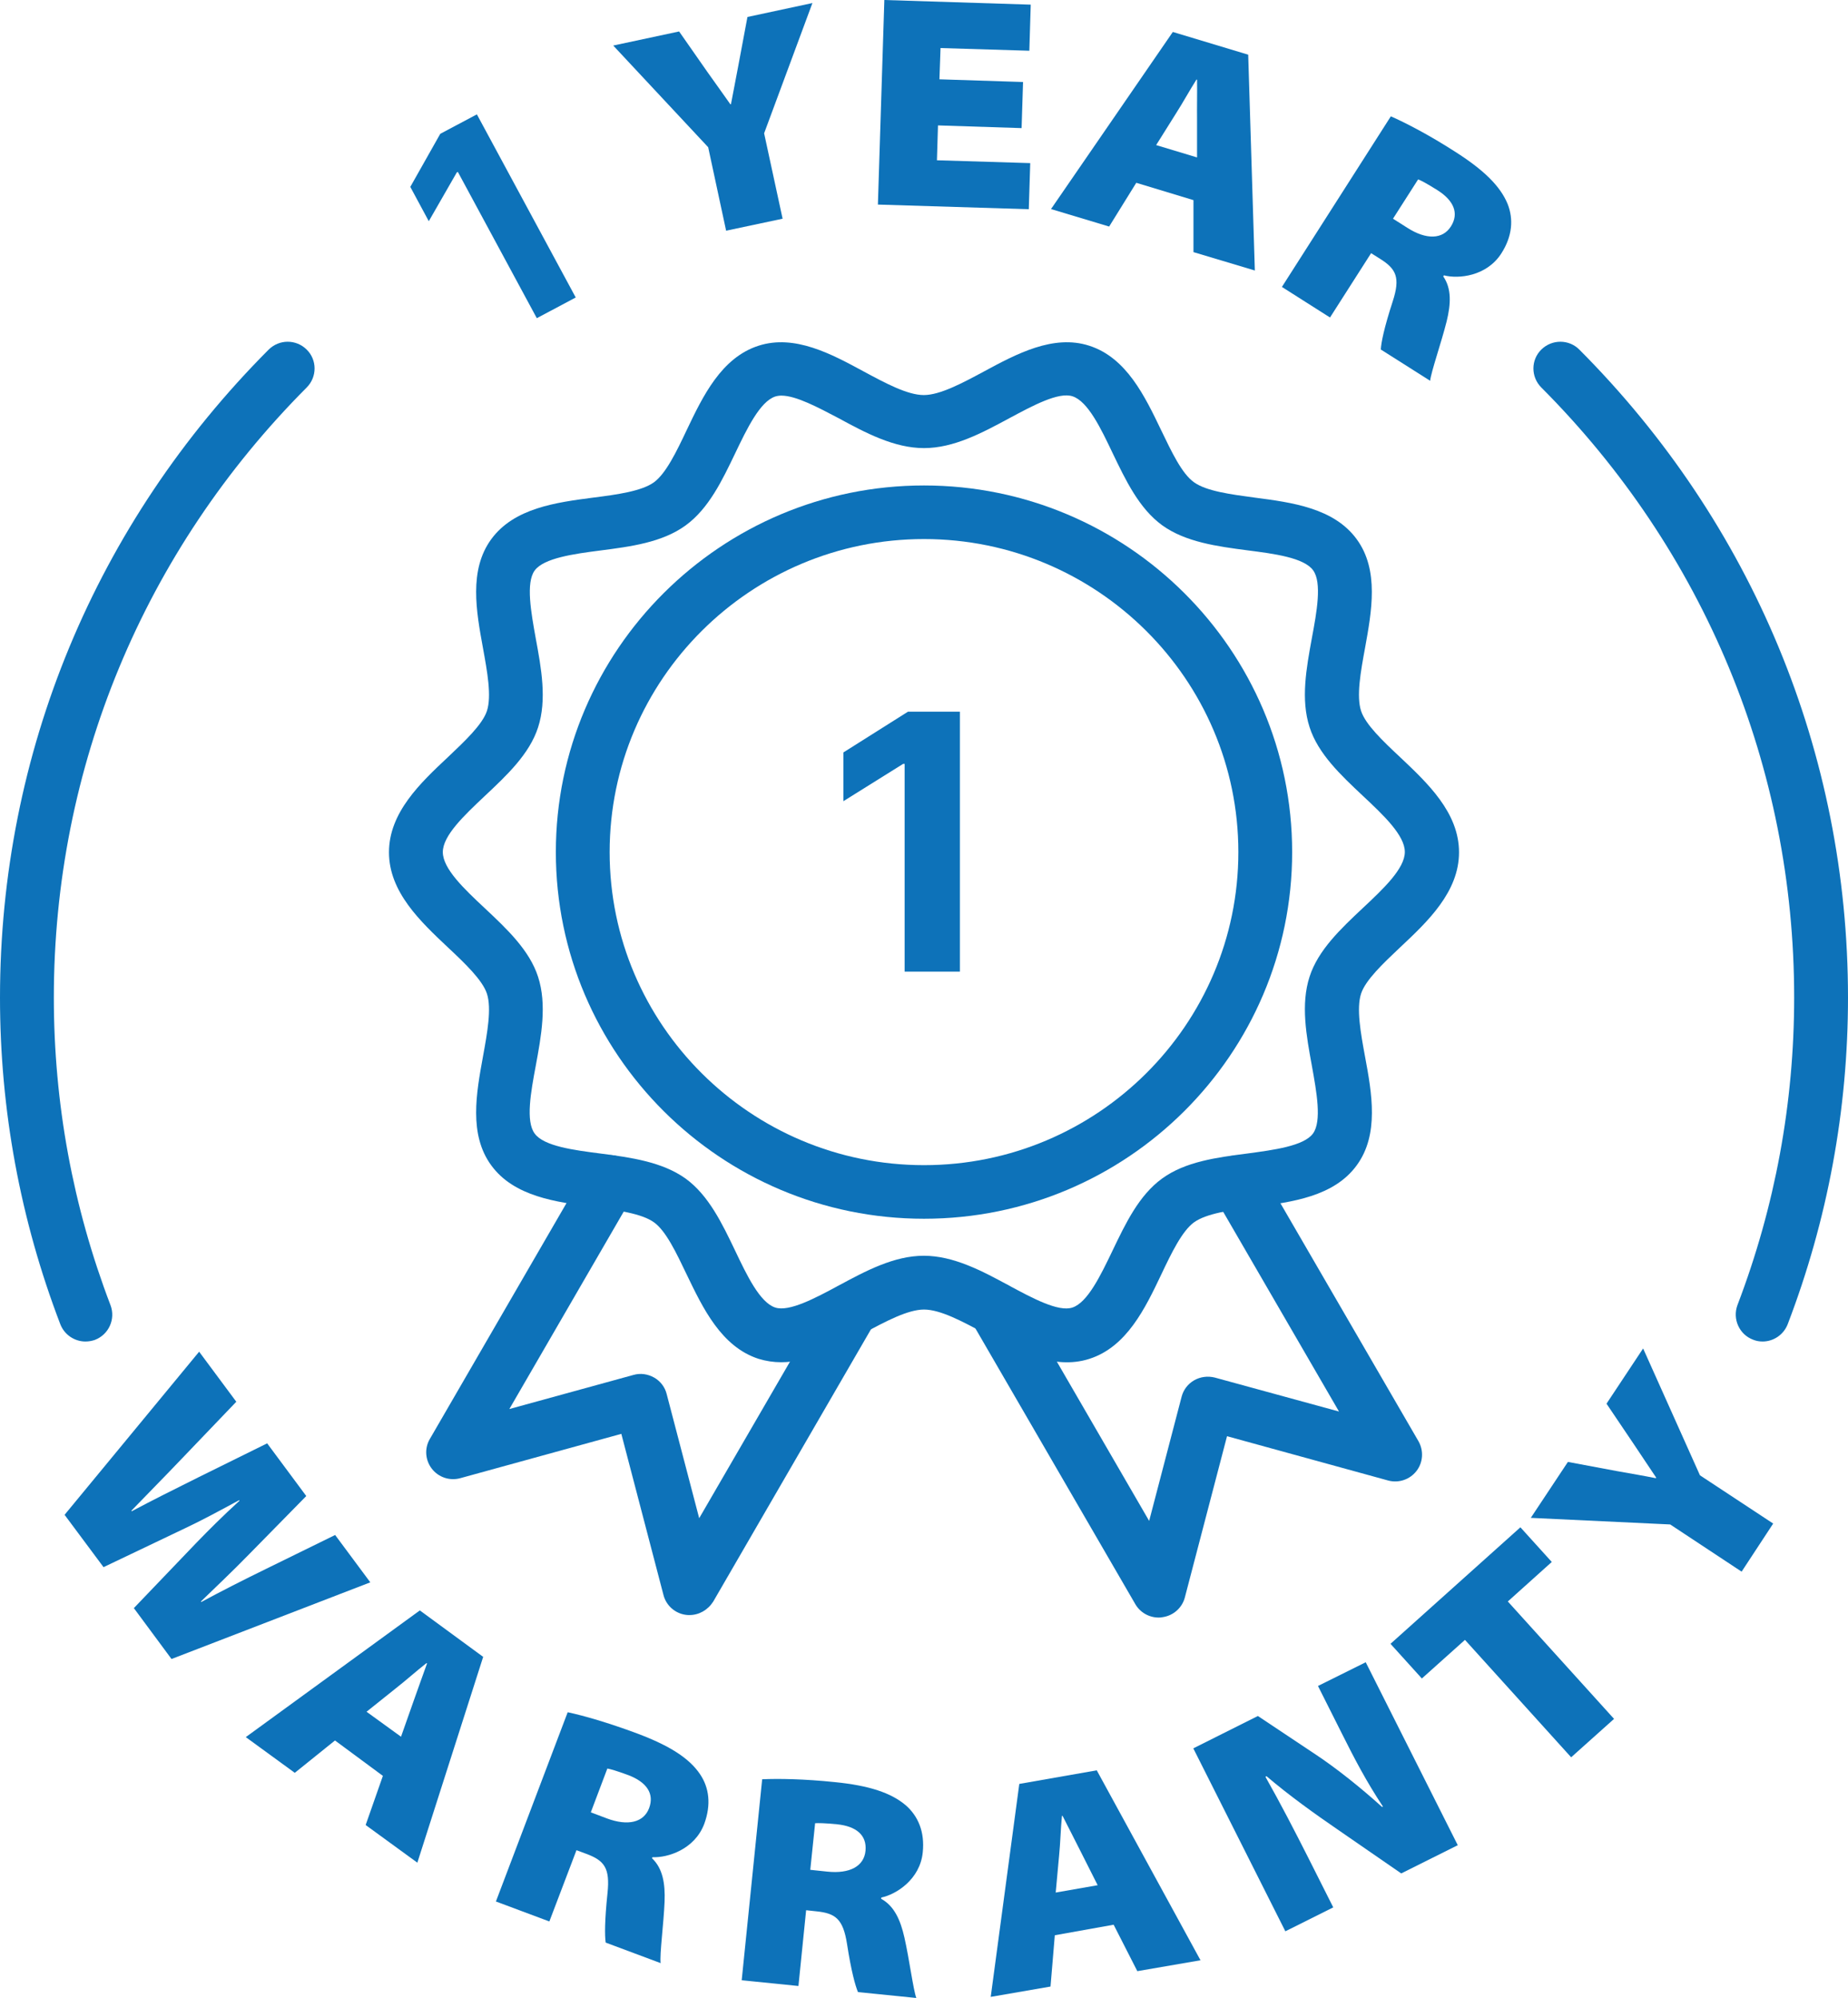
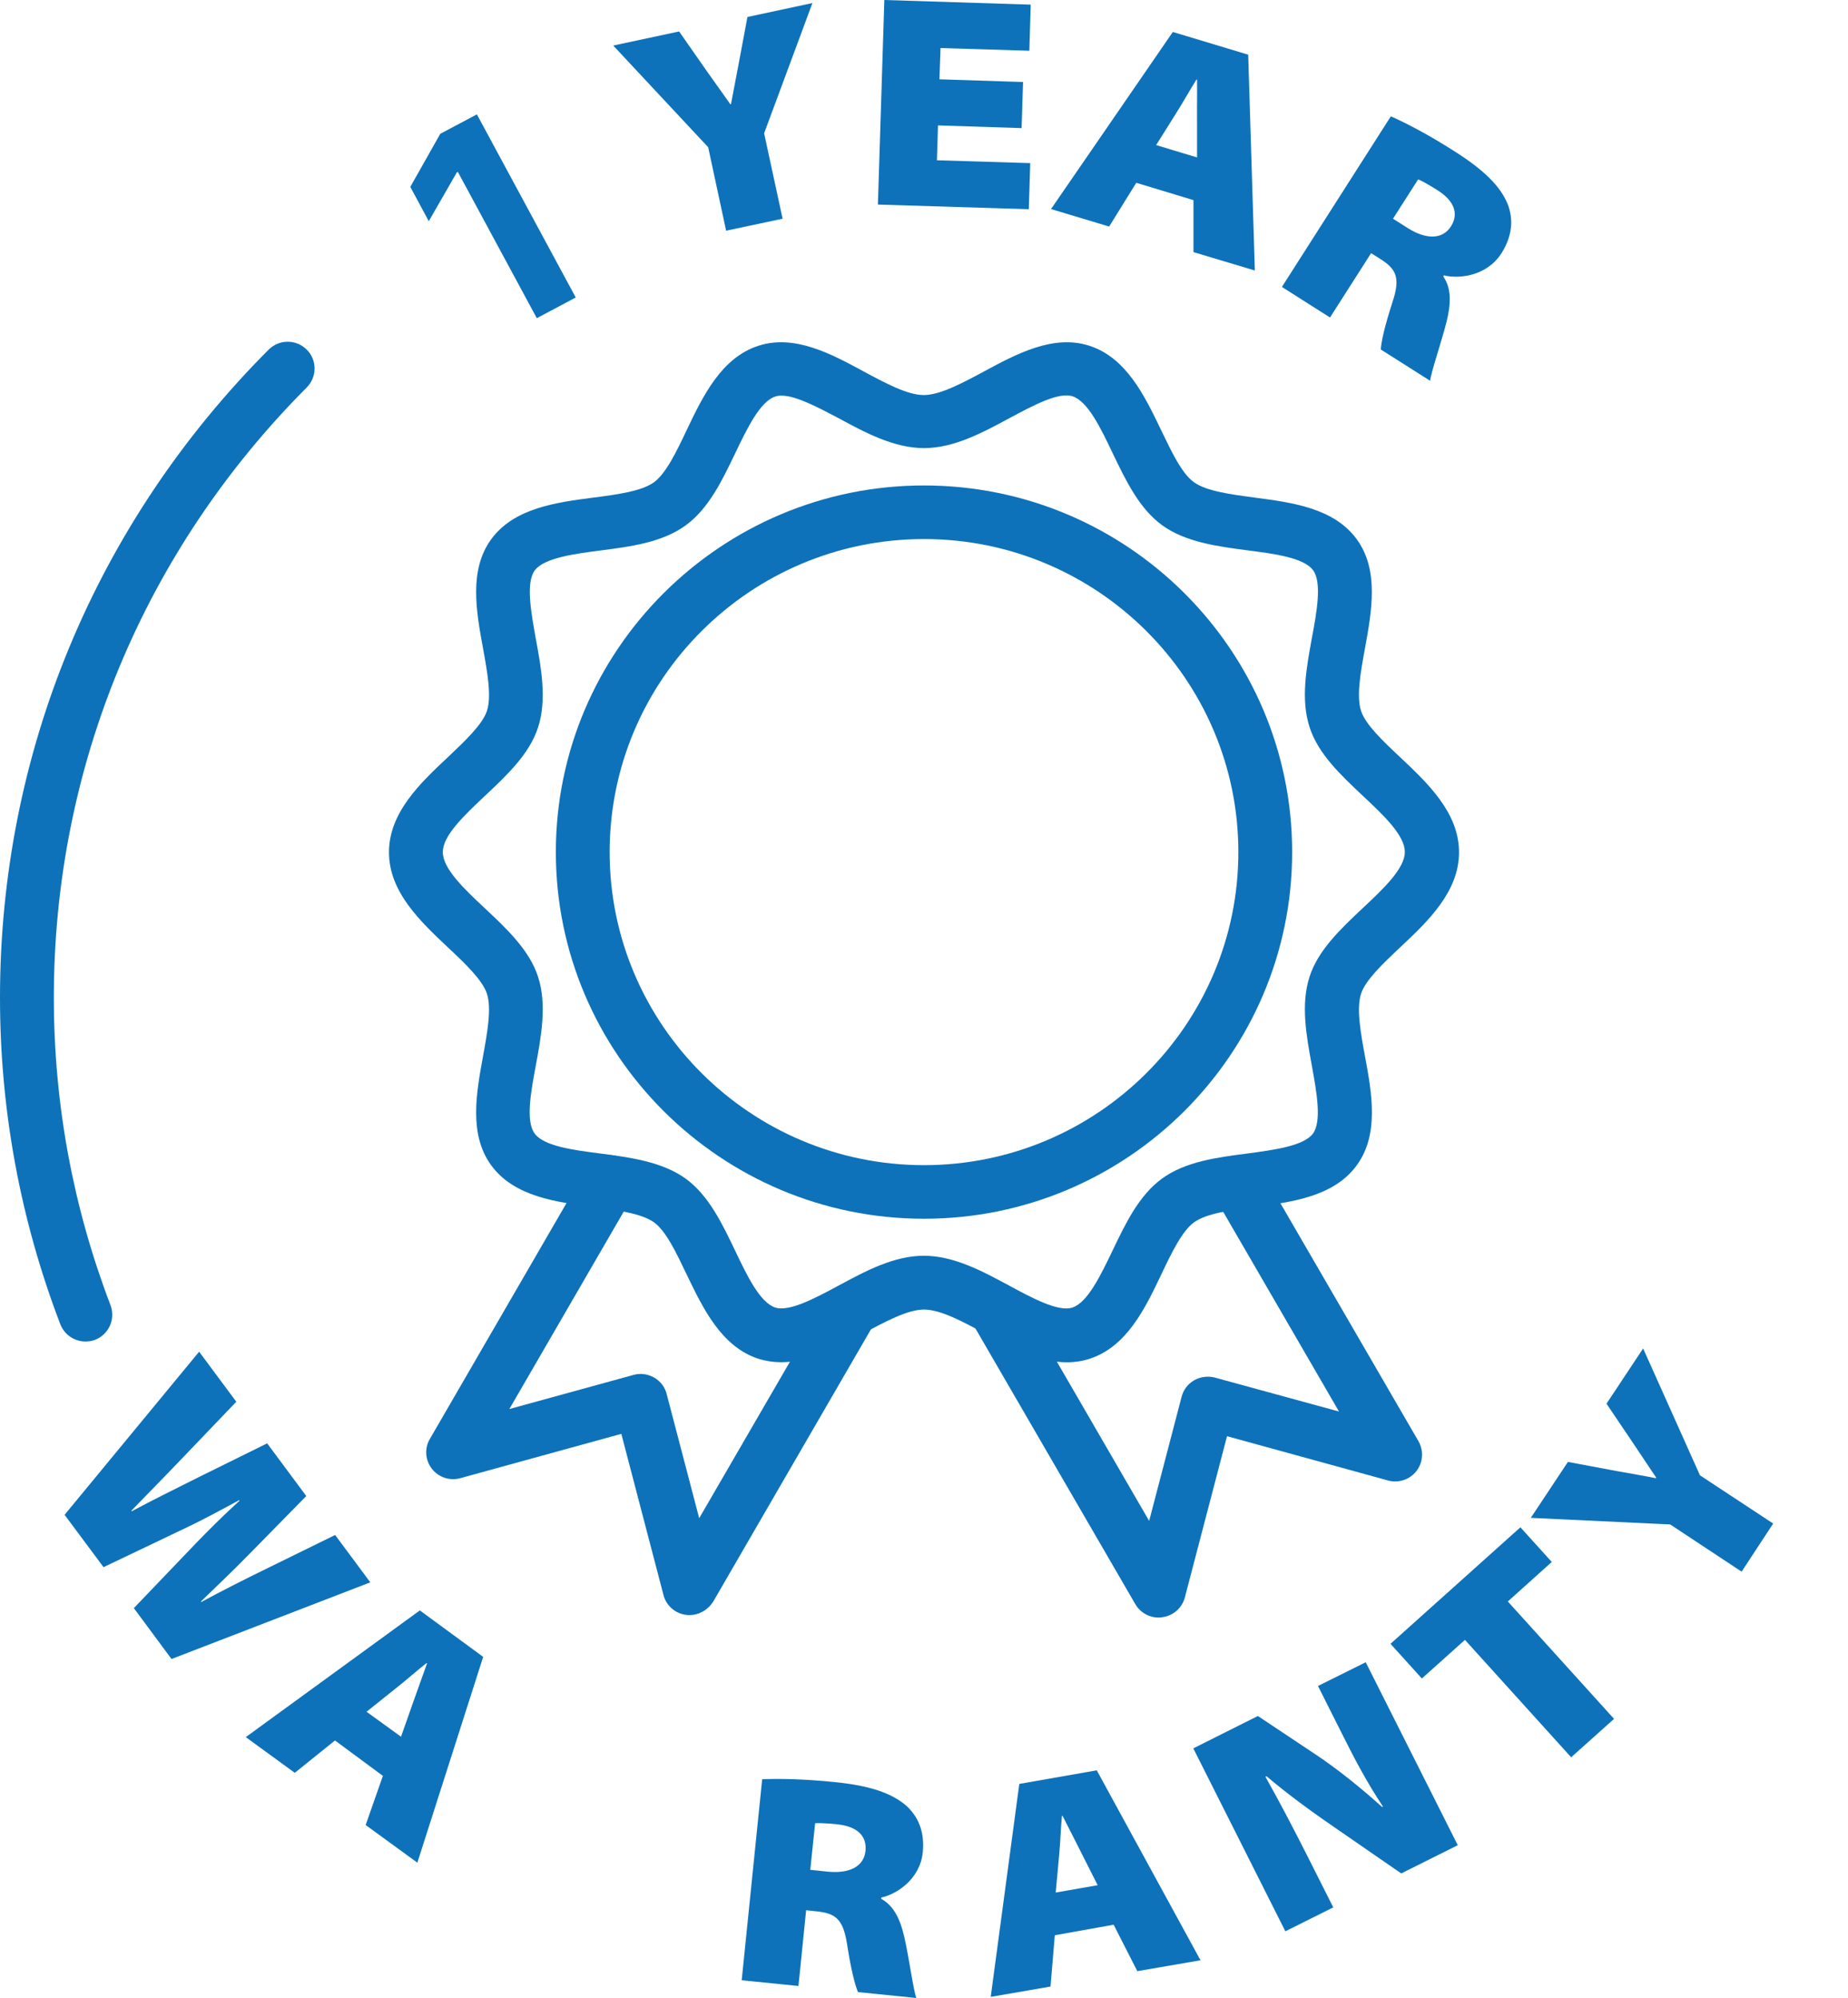
<svg xmlns="http://www.w3.org/2000/svg" fill="none" viewBox="0 0 37 40" height="40" width="37">
  <g clip-path="url(#clip0_1216_4006)">
    <path fill="#0D72B9" d="M18.5 24.402C14.434 24.402 11.129 21.107 11.129 17.061C11.129 13.015 14.437 9.72 18.5 9.72C22.566 9.72 25.871 13.015 25.871 17.061C25.871 21.107 22.566 24.402 18.5 24.402ZM18.5 10.793C15.03 10.793 12.206 13.605 12.206 17.061C12.206 20.517 15.03 23.329 18.5 23.329C21.97 23.329 24.794 20.517 24.794 17.061C24.794 13.605 21.97 10.793 18.5 10.793Z" />
    <path fill="#0D72B9" d="M15.64 27.275C15.49 27.275 15.339 27.253 15.188 27.207C14.441 26.964 14.074 26.195 13.747 25.515C13.543 25.089 13.334 24.645 13.094 24.474C12.846 24.295 12.354 24.23 11.879 24.166C11.136 24.069 10.292 23.959 9.835 23.332C9.383 22.714 9.537 21.884 9.67 21.154C9.756 20.681 9.846 20.191 9.749 19.895C9.659 19.623 9.311 19.29 8.97 18.971C8.416 18.449 7.788 17.859 7.788 17.065C7.788 16.27 8.416 15.677 8.97 15.158C9.307 14.839 9.659 14.507 9.749 14.235C9.846 13.938 9.756 13.448 9.67 12.976C9.537 12.246 9.383 11.416 9.835 10.797C10.292 10.171 11.136 10.06 11.879 9.963C12.354 9.903 12.846 9.835 13.094 9.656C13.334 9.48 13.546 9.04 13.747 8.615C14.071 7.935 14.441 7.162 15.188 6.922C15.91 6.69 16.646 7.087 17.293 7.438C17.724 7.67 18.169 7.91 18.496 7.91C18.82 7.91 19.269 7.67 19.7 7.438C20.35 7.087 21.09 6.69 21.808 6.922C22.555 7.162 22.922 7.935 23.249 8.615C23.454 9.04 23.662 9.484 23.906 9.656C24.154 9.835 24.646 9.899 25.12 9.963C25.864 10.06 26.708 10.171 27.164 10.797C27.617 11.416 27.462 12.246 27.33 12.976C27.243 13.448 27.154 13.938 27.251 14.235C27.34 14.507 27.689 14.839 28.03 15.158C28.583 15.68 29.212 16.27 29.212 17.065C29.212 17.859 28.583 18.453 28.03 18.971C27.692 19.29 27.34 19.623 27.251 19.895C27.154 20.191 27.243 20.681 27.33 21.154C27.466 21.884 27.617 22.714 27.164 23.332C26.708 23.959 25.864 24.069 25.12 24.166C24.646 24.227 24.154 24.295 23.906 24.474C23.666 24.649 23.454 25.089 23.252 25.515C22.929 26.195 22.559 26.967 21.812 27.207C21.093 27.439 20.354 27.042 19.703 26.692C19.272 26.459 18.827 26.22 18.5 26.22C18.177 26.22 17.728 26.459 17.297 26.692C16.783 26.971 16.212 27.275 15.64 27.275ZM15.644 7.921C15.601 7.921 15.558 7.928 15.522 7.939C15.217 8.039 14.954 8.586 14.721 9.073C14.459 9.62 14.189 10.185 13.726 10.521C13.259 10.861 12.627 10.944 12.02 11.022C11.491 11.09 10.888 11.173 10.705 11.423C10.525 11.67 10.633 12.26 10.726 12.779C10.838 13.383 10.953 14.009 10.773 14.564C10.601 15.097 10.148 15.523 9.71 15.934C9.297 16.324 8.866 16.728 8.866 17.061C8.866 17.394 9.293 17.798 9.71 18.188C10.148 18.599 10.601 19.025 10.773 19.558C10.953 20.113 10.838 20.739 10.726 21.343C10.629 21.862 10.521 22.449 10.705 22.696C10.888 22.95 11.491 23.028 12.02 23.096C12.627 23.175 13.255 23.261 13.726 23.597C14.189 23.933 14.459 24.499 14.721 25.046C14.951 25.529 15.213 26.08 15.522 26.18C15.802 26.27 16.323 25.991 16.783 25.744C17.332 25.447 17.9 25.143 18.496 25.143C19.093 25.143 19.664 25.447 20.21 25.744C20.67 25.991 21.191 26.273 21.471 26.18C21.776 26.08 22.038 25.533 22.272 25.046C22.534 24.499 22.803 23.933 23.267 23.597C23.734 23.257 24.362 23.175 24.973 23.096C25.501 23.025 26.105 22.946 26.288 22.696C26.468 22.449 26.36 21.862 26.266 21.34C26.155 20.735 26.04 20.109 26.22 19.555C26.392 19.022 26.845 18.596 27.283 18.184C27.7 17.794 28.127 17.39 28.127 17.058C28.127 16.725 27.7 16.321 27.283 15.931C26.845 15.519 26.392 15.094 26.22 14.56C26.04 14.006 26.155 13.38 26.266 12.775C26.363 12.257 26.471 11.666 26.291 11.419C26.108 11.165 25.508 11.087 24.977 11.019C24.37 10.94 23.737 10.854 23.27 10.518C22.807 10.182 22.538 9.616 22.275 9.069C22.045 8.586 21.783 8.035 21.474 7.935C21.194 7.842 20.673 8.125 20.213 8.371C19.664 8.668 19.096 8.972 18.5 8.972C17.904 8.972 17.332 8.668 16.786 8.371C16.384 8.16 15.939 7.921 15.644 7.921Z" />
    <path fill="#0D72B9" d="M13.805 32.337C13.78 32.337 13.758 32.337 13.733 32.333C13.517 32.305 13.338 32.147 13.284 31.936L12.44 28.709L9.214 29.597C9.002 29.654 8.779 29.579 8.646 29.407C8.513 29.235 8.495 28.999 8.607 28.81L11.743 23.397C11.89 23.139 12.221 23.053 12.479 23.2C12.738 23.347 12.824 23.676 12.677 23.933L10.198 28.212L12.684 27.529C12.824 27.489 12.971 27.511 13.097 27.582C13.223 27.654 13.313 27.772 13.348 27.912L13.999 30.398L16.578 25.951C16.725 25.694 17.056 25.608 17.314 25.754C17.573 25.901 17.659 26.23 17.512 26.488L14.279 32.069C14.171 32.237 13.995 32.337 13.805 32.337Z" />
    <path fill="#0D72B9" d="M23.198 32.387C23.008 32.387 22.828 32.287 22.731 32.119L19.455 26.47C19.308 26.212 19.394 25.887 19.653 25.736C19.912 25.59 20.238 25.676 20.389 25.933L23.008 30.452L23.658 27.965C23.694 27.826 23.784 27.708 23.91 27.636C24.035 27.565 24.183 27.547 24.323 27.582L26.809 28.262L24.301 23.937C24.154 23.679 24.24 23.354 24.499 23.204C24.757 23.057 25.084 23.143 25.235 23.4L28.4 28.856C28.508 29.046 28.493 29.282 28.36 29.453C28.227 29.625 28.001 29.7 27.793 29.643L24.567 28.756L23.723 31.983C23.669 32.194 23.489 32.351 23.274 32.38C23.245 32.387 23.22 32.387 23.198 32.387Z" />
    <path fill="#0D72B9" d="M1.293 30.33L3.987 27.064L4.731 28.066L3.653 29.192C3.312 29.55 2.91 29.958 2.63 30.248L2.637 30.259C3.039 30.044 3.499 29.815 3.966 29.582L5.349 28.899L6.132 29.954L4.986 31.121C4.645 31.471 4.347 31.75 4.023 32.065L4.03 32.076C4.426 31.861 4.878 31.632 5.324 31.414L6.71 30.734L7.414 31.682L3.434 33.217L2.68 32.198L3.937 30.885C4.192 30.623 4.444 30.369 4.796 30.047L4.788 30.037C4.365 30.266 4.048 30.437 3.714 30.595L2.073 31.378L1.293 30.33Z" />
    <path fill="#0D72B9" d="M6.707 34.848L5.902 35.496L4.921 34.781L8.406 32.244L9.674 33.174L8.356 37.295L7.321 36.541L7.666 35.557L6.707 34.848ZM8.029 34.773L8.28 34.061C8.359 33.832 8.467 33.543 8.55 33.306L8.539 33.299C8.345 33.45 8.118 33.654 7.921 33.807L7.339 34.273L8.029 34.773Z" />
-     <path fill="#0D72B9" d="M11.366 34.283C11.686 34.351 12.174 34.491 12.76 34.709C13.406 34.952 13.801 35.203 14.017 35.525C14.197 35.793 14.243 36.129 14.1 36.519C13.906 37.031 13.367 37.199 13.065 37.185L13.054 37.206C13.27 37.41 13.32 37.714 13.306 38.075C13.288 38.519 13.205 39.131 13.227 39.306L12.127 38.895C12.106 38.755 12.106 38.451 12.163 37.907C12.217 37.399 12.099 37.252 11.736 37.117L11.542 37.045L10.999 38.472L9.929 38.072L11.366 34.283ZM11.829 36.287L12.149 36.408C12.573 36.566 12.889 36.49 12.997 36.201C13.104 35.911 12.946 35.682 12.58 35.542C12.339 35.453 12.221 35.421 12.16 35.41L11.829 36.287Z" />
    <path fill="#0D72B9" d="M15.26 35.625C15.587 35.61 16.097 35.618 16.715 35.682C17.401 35.75 17.846 35.897 18.141 36.151C18.381 36.365 18.518 36.676 18.475 37.088C18.421 37.632 17.94 37.932 17.645 37.993L17.642 38.018C17.904 38.161 18.029 38.444 18.108 38.794C18.206 39.227 18.285 39.839 18.346 40.004L17.178 39.886C17.124 39.757 17.042 39.463 16.959 38.923C16.88 38.419 16.726 38.308 16.345 38.269L16.14 38.247L15.986 39.764L14.85 39.649L15.26 35.625ZM16.223 37.438L16.564 37.474C17.013 37.521 17.3 37.367 17.329 37.056C17.358 36.745 17.146 36.566 16.758 36.526C16.503 36.501 16.381 36.501 16.32 36.505L16.223 37.438Z" />
    <path fill="#0D72B9" d="M21.119 38.748L21.033 39.775L19.836 39.982L20.408 35.718L21.959 35.446L24.036 39.249L22.771 39.467L22.297 38.537L21.119 38.748ZM21.977 37.746L21.636 37.07C21.525 36.855 21.388 36.576 21.273 36.355L21.262 36.358C21.237 36.605 21.23 36.909 21.205 37.152L21.137 37.893L21.977 37.746Z" />
    <path fill="#0D72B9" d="M25.735 38.669L23.892 35.006L25.185 34.358L26.324 35.117C26.762 35.407 27.243 35.793 27.671 36.179L27.689 36.172C27.351 35.66 27.121 35.217 26.87 34.716L26.388 33.757L27.344 33.282L29.187 36.945L28.055 37.51L26.78 36.63C26.331 36.322 25.821 35.958 25.358 35.564L25.336 35.575C25.641 36.115 25.914 36.644 26.195 37.199L26.694 38.19L25.735 38.669Z" />
    <path fill="#0D72B9" d="M29.331 32.834L28.468 33.607L27.84 32.913L30.441 30.58L31.069 31.274L30.189 32.065L32.316 34.416L31.457 35.185L29.331 32.834Z" />
    <path fill="#0D72B9" d="M34.87 31.468L33.44 30.523L30.649 30.391L31.392 29.271L32.37 29.454C32.689 29.511 32.883 29.543 33.153 29.597L33.16 29.586C33.016 29.375 32.894 29.185 32.722 28.931L32.165 28.105L32.898 26.999L34.036 29.539L35.502 30.505L34.87 31.468Z" />
    <path fill="#0D72B9" d="M14.538 4.619L14.179 2.948L12.278 0.912L13.597 0.63L14.164 1.442C14.351 1.706 14.466 1.864 14.624 2.089L14.635 2.086C14.681 1.835 14.728 1.613 14.782 1.316L14.965 0.34L16.266 0.061L15.299 2.669L15.669 4.379L14.538 4.619Z" />
    <path fill="#0D72B9" d="M20.454 2.565L18.78 2.511L18.759 3.209L20.627 3.266L20.598 4.189L17.577 4.096L17.706 0L20.637 0.093L20.609 1.016L18.831 0.962L18.809 1.588L20.483 1.642L20.454 2.565Z" />
    <path fill="#0D72B9" d="M22.75 3.66L22.207 4.536L21.043 4.186L23.482 0.64L24.991 1.095L25.124 5.416L23.895 5.048V4.007L22.75 3.66ZM23.967 3.152V2.397C23.964 2.154 23.971 1.846 23.967 1.596L23.956 1.592C23.824 1.799 23.676 2.068 23.543 2.275L23.148 2.905L23.967 3.152Z" />
    <path fill="#0D72B9" d="M27.847 2.329C28.145 2.461 28.598 2.694 29.122 3.03C29.704 3.399 30.038 3.724 30.186 4.086C30.304 4.386 30.282 4.726 30.06 5.073C29.765 5.534 29.201 5.588 28.91 5.513L28.896 5.534C29.065 5.778 29.05 6.085 28.964 6.436C28.856 6.865 28.652 7.448 28.634 7.624L27.646 6.998C27.653 6.858 27.714 6.558 27.883 6.039C28.041 5.556 27.955 5.384 27.628 5.18L27.452 5.069L26.629 6.357L25.666 5.745L27.847 2.329ZM27.89 4.379L28.177 4.561C28.558 4.805 28.885 4.794 29.05 4.533C29.216 4.272 29.108 4.014 28.777 3.806C28.562 3.671 28.451 3.613 28.393 3.592L27.89 4.379Z" />
-     <path fill="#0D72B9" d="M35.29 26.86C35.225 26.86 35.161 26.849 35.1 26.824C34.823 26.72 34.683 26.409 34.787 26.13C35.541 24.155 35.922 22.084 35.922 19.97C35.922 15.365 34.123 11.029 30.857 7.756C30.649 7.545 30.649 7.205 30.861 6.998C31.073 6.79 31.414 6.79 31.622 7.001C35.089 10.479 37 15.086 37 19.973C37 22.216 36.594 24.42 35.793 26.513C35.71 26.727 35.506 26.86 35.29 26.86Z" />
    <path fill="#0D72B9" d="M1.71 26.86C1.494 26.86 1.29 26.727 1.207 26.513C0.406 24.42 0 22.22 0 19.973C0 15.083 1.911 10.479 5.378 7.001C5.59 6.79 5.927 6.79 6.139 6.998C6.351 7.205 6.351 7.545 6.143 7.756C2.877 11.033 1.078 15.369 1.078 19.973C1.078 22.087 1.458 24.159 2.213 26.134C2.317 26.409 2.18 26.72 1.9 26.828C1.839 26.849 1.775 26.86 1.71 26.86Z" />
-     <path fill="#0D72B9" d="M19.219 14.249V19.454H18.112V15.294H18.083L16.887 16.041V15.065L18.18 14.249H19.219Z" />
    <path fill="#0D72B9" d="M9.548 2.29L11.527 5.956L10.748 6.371L9.167 3.442L9.146 3.452L8.585 4.429L8.215 3.742L8.815 2.679L9.548 2.29Z" />
  </g>
  <defs>
    <clipPath id="clip0_1216_4006">
      <rect fill="white" height="40" width="37" />
    </clipPath>
  </defs>
</svg>